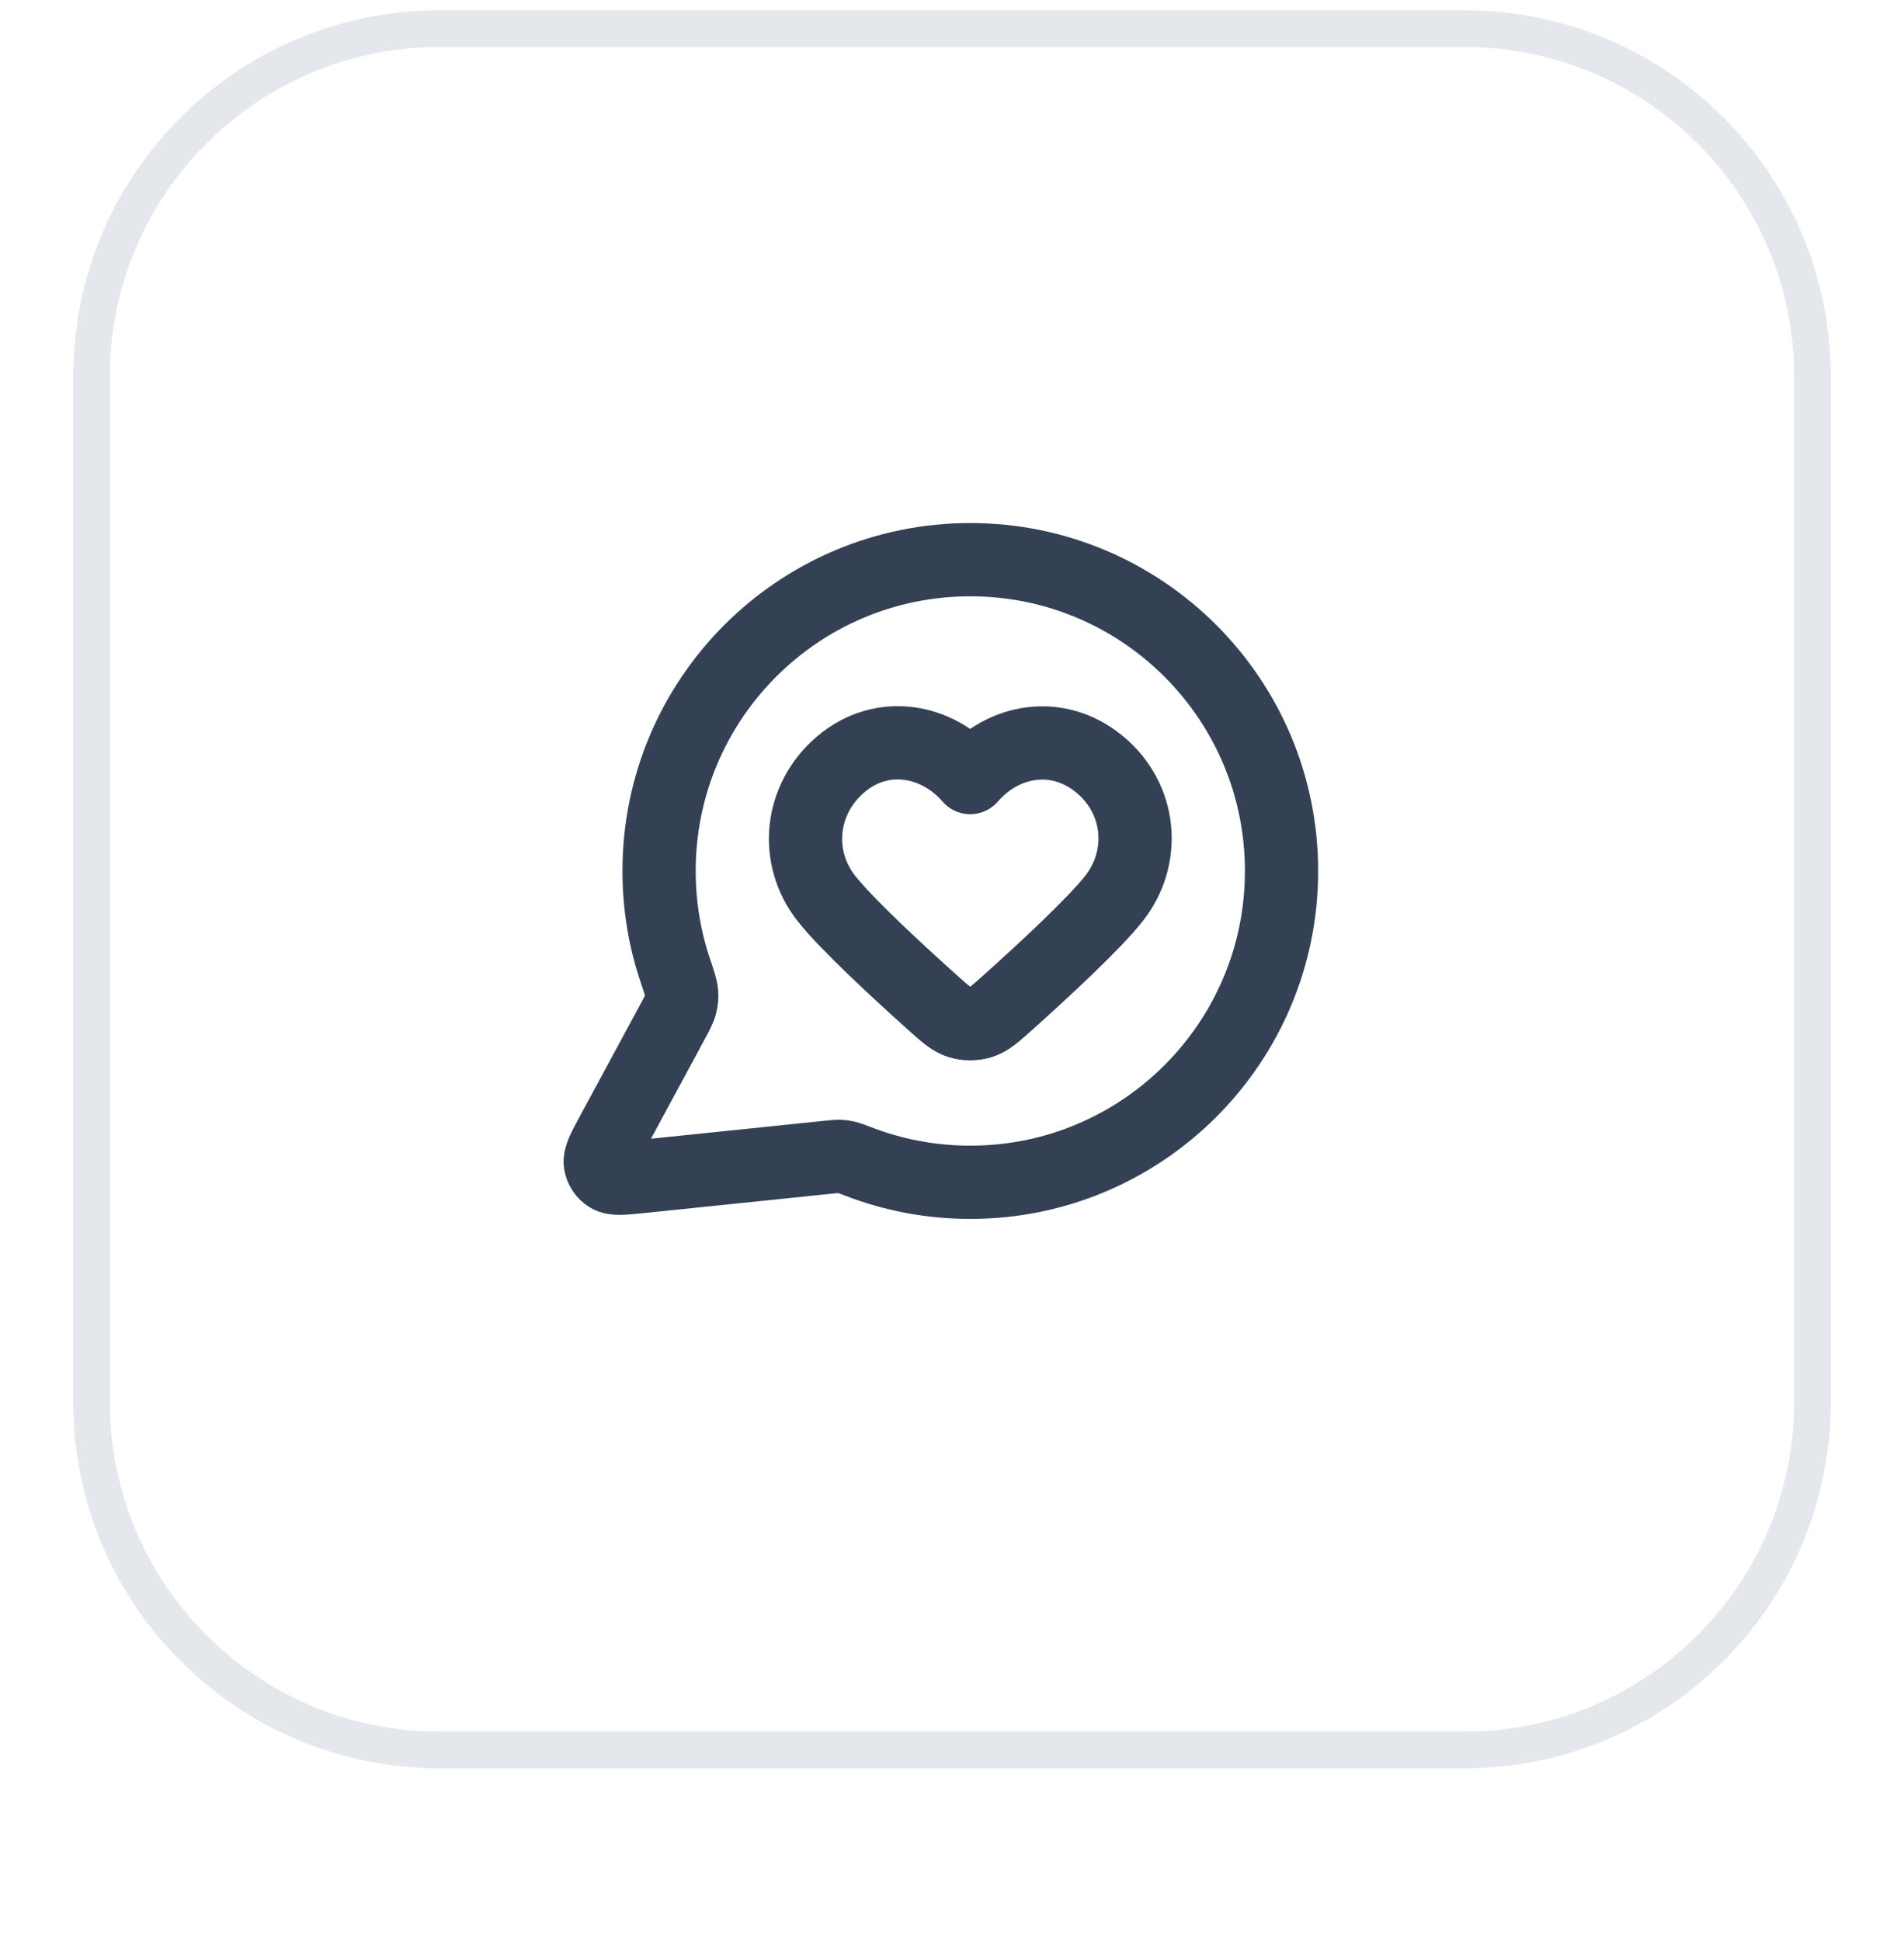
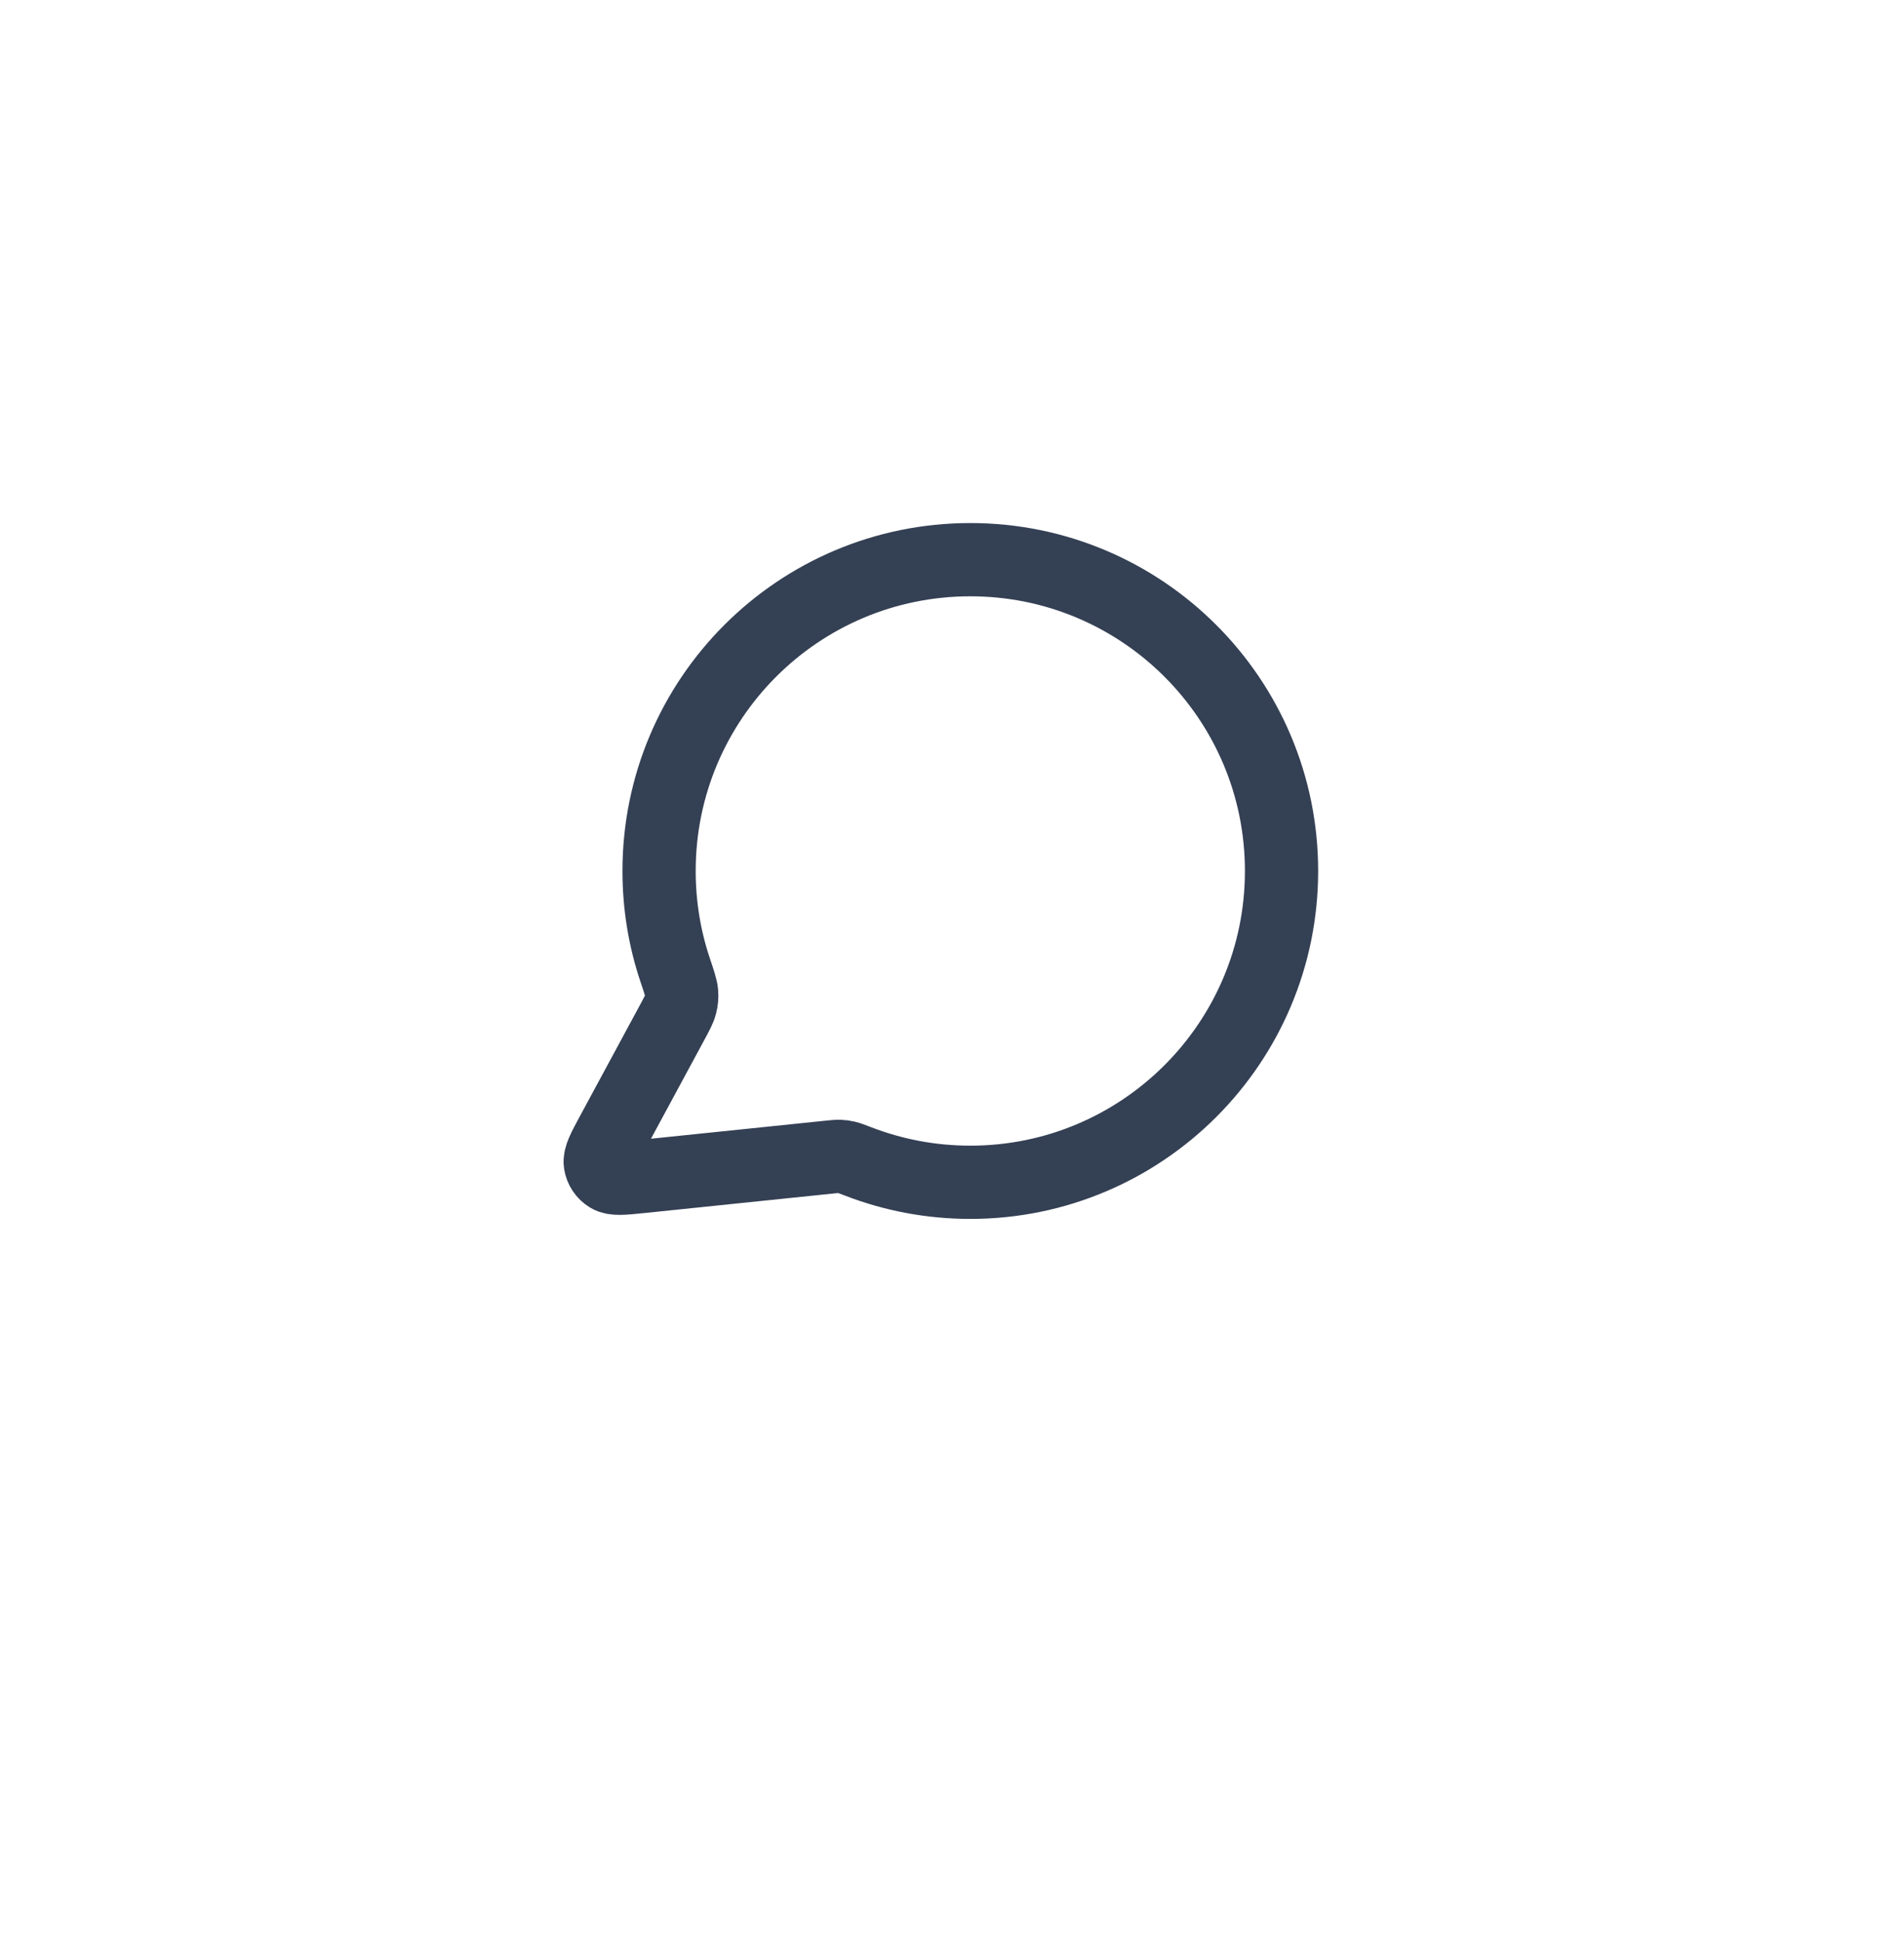
<svg xmlns="http://www.w3.org/2000/svg" width="52" height="53" viewBox="0 0 52 53" fill="none">
  <g filter="url(#filter0_dii_145_8343)">
-     <path d="M2 11.282C2 5.759 6.477 1.282 12 1.282H40C45.523 1.282 50 5.759 50 11.282V39.282C50 44.804 45.523 49.282 40 49.282H12C6.477 49.282 2 44.804 2 39.282V11.282Z" fill="white" />
-     <path d="M2.5 11.282C2.5 6.035 6.753 1.782 12 1.782H40C45.247 1.782 49.5 6.035 49.5 11.282V39.282C49.5 44.528 45.247 48.782 40 48.782H12C6.753 48.782 2.5 44.528 2.5 39.282V11.282Z" stroke="#E4E7EC" />
    <path d="M35 24.782C35 29.476 31.194 33.282 26.5 33.282C25.423 33.282 24.393 33.081 23.445 32.716C23.271 32.649 23.185 32.616 23.116 32.6C23.048 32.584 22.999 32.578 22.93 32.575C22.859 32.573 22.781 32.581 22.626 32.597L17.505 33.126C17.017 33.176 16.773 33.202 16.629 33.114C16.503 33.037 16.418 32.91 16.395 32.764C16.369 32.598 16.486 32.382 16.719 31.95L18.355 28.922C18.489 28.673 18.557 28.549 18.587 28.429C18.617 28.31 18.625 28.225 18.615 28.103C18.605 27.98 18.551 27.819 18.443 27.498C18.155 26.645 18 25.732 18 24.782C18 20.087 21.805 16.282 26.5 16.282C31.194 16.282 35 20.087 35 24.782Z" stroke="#344054" stroke-width="2" stroke-linecap="round" stroke-linejoin="round" />
-     <path fill-rule="evenodd" clip-rule="evenodd" d="M26.497 22.231C25.597 21.192 24.096 20.913 22.969 21.864C21.842 22.815 21.683 24.406 22.569 25.531C23.117 26.228 24.494 27.501 25.462 28.369C25.817 28.687 25.995 28.847 26.208 28.911C26.391 28.966 26.602 28.966 26.785 28.911C26.998 28.847 27.176 28.687 27.532 28.369C28.5 27.501 29.876 26.228 30.425 25.531C31.31 24.406 31.171 22.805 30.024 21.864C28.877 20.923 27.396 21.192 26.497 22.231Z" stroke="#344054" stroke-width="2" stroke-linecap="round" stroke-linejoin="round" />
  </g>
  <defs>
    <filter id="filter0_dii_145_8343" x="0" y="0.282" width="52" height="52" filterUnits="userSpaceOnUse" color-interpolation-filters="sRGB">
      <feFlood flood-opacity="0" result="BackgroundImageFix" />
      <feColorMatrix in="SourceAlpha" type="matrix" values="0 0 0 0 0 0 0 0 0 0 0 0 0 0 0 0 0 0 127 0" result="hardAlpha" />
      <feOffset dy="1" />
      <feGaussianBlur stdDeviation="1" />
      <feComposite in2="hardAlpha" operator="out" />
      <feColorMatrix type="matrix" values="0 0 0 0 0.063 0 0 0 0 0.094 0 0 0 0 0.157 0 0 0 0.05 0" />
      <feBlend mode="normal" in2="BackgroundImageFix" result="effect1_dropShadow_145_8343" />
      <feBlend mode="normal" in="SourceGraphic" in2="effect1_dropShadow_145_8343" result="shape" />
      <feColorMatrix in="SourceAlpha" type="matrix" values="0 0 0 0 0 0 0 0 0 0 0 0 0 0 0 0 0 0 127 0" result="hardAlpha" />
      <feOffset dy="-2" />
      <feComposite in2="hardAlpha" operator="arithmetic" k2="-1" k3="1" />
      <feColorMatrix type="matrix" values="0 0 0 0 0.063 0 0 0 0 0.094 0 0 0 0 0.157 0 0 0 0.05 0" />
      <feBlend mode="normal" in2="shape" result="effect2_innerShadow_145_8343" />
      <feColorMatrix in="SourceAlpha" type="matrix" values="0 0 0 0 0 0 0 0 0 0 0 0 0 0 0 0 0 0 127 0" result="hardAlpha" />
      <feMorphology radius="1" operator="erode" in="SourceAlpha" result="effect3_innerShadow_145_8343" />
      <feOffset />
      <feComposite in2="hardAlpha" operator="arithmetic" k2="-1" k3="1" />
      <feColorMatrix type="matrix" values="0 0 0 0 0.063 0 0 0 0 0.094 0 0 0 0 0.157 0 0 0 0.18 0" />
      <feBlend mode="normal" in2="effect2_innerShadow_145_8343" result="effect3_innerShadow_145_8343" />
    </filter>
  </defs>
</svg>